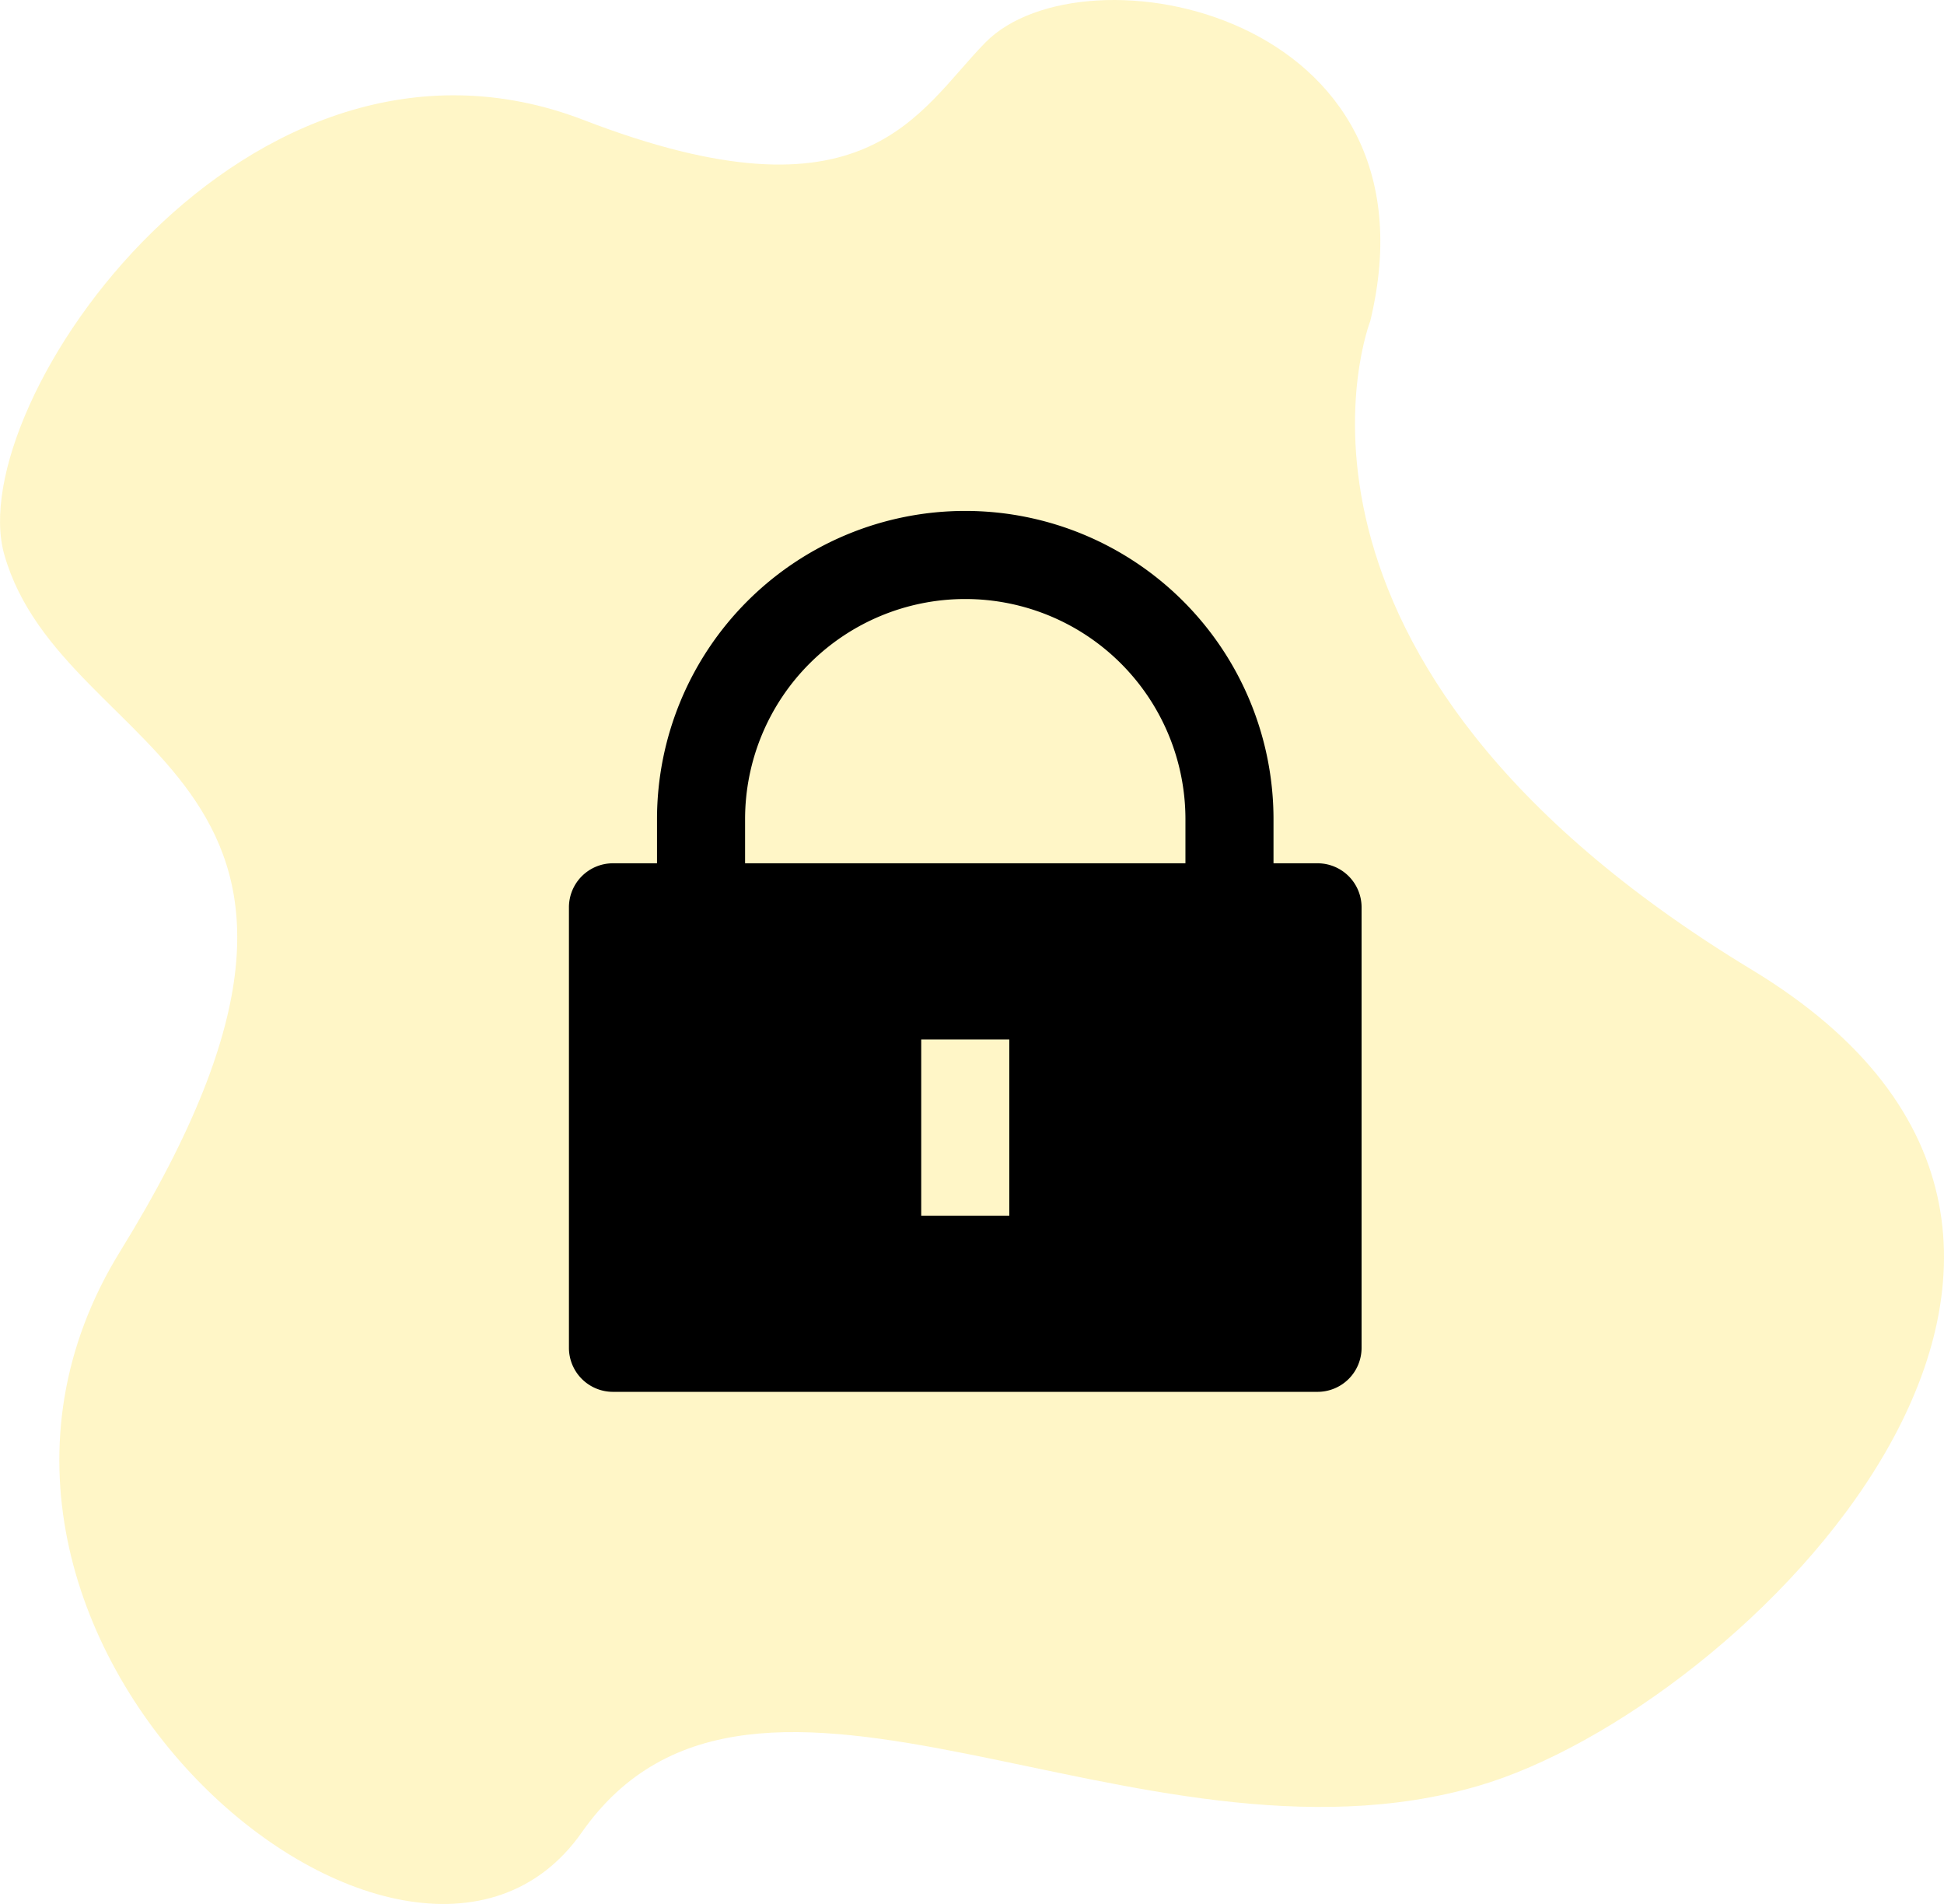
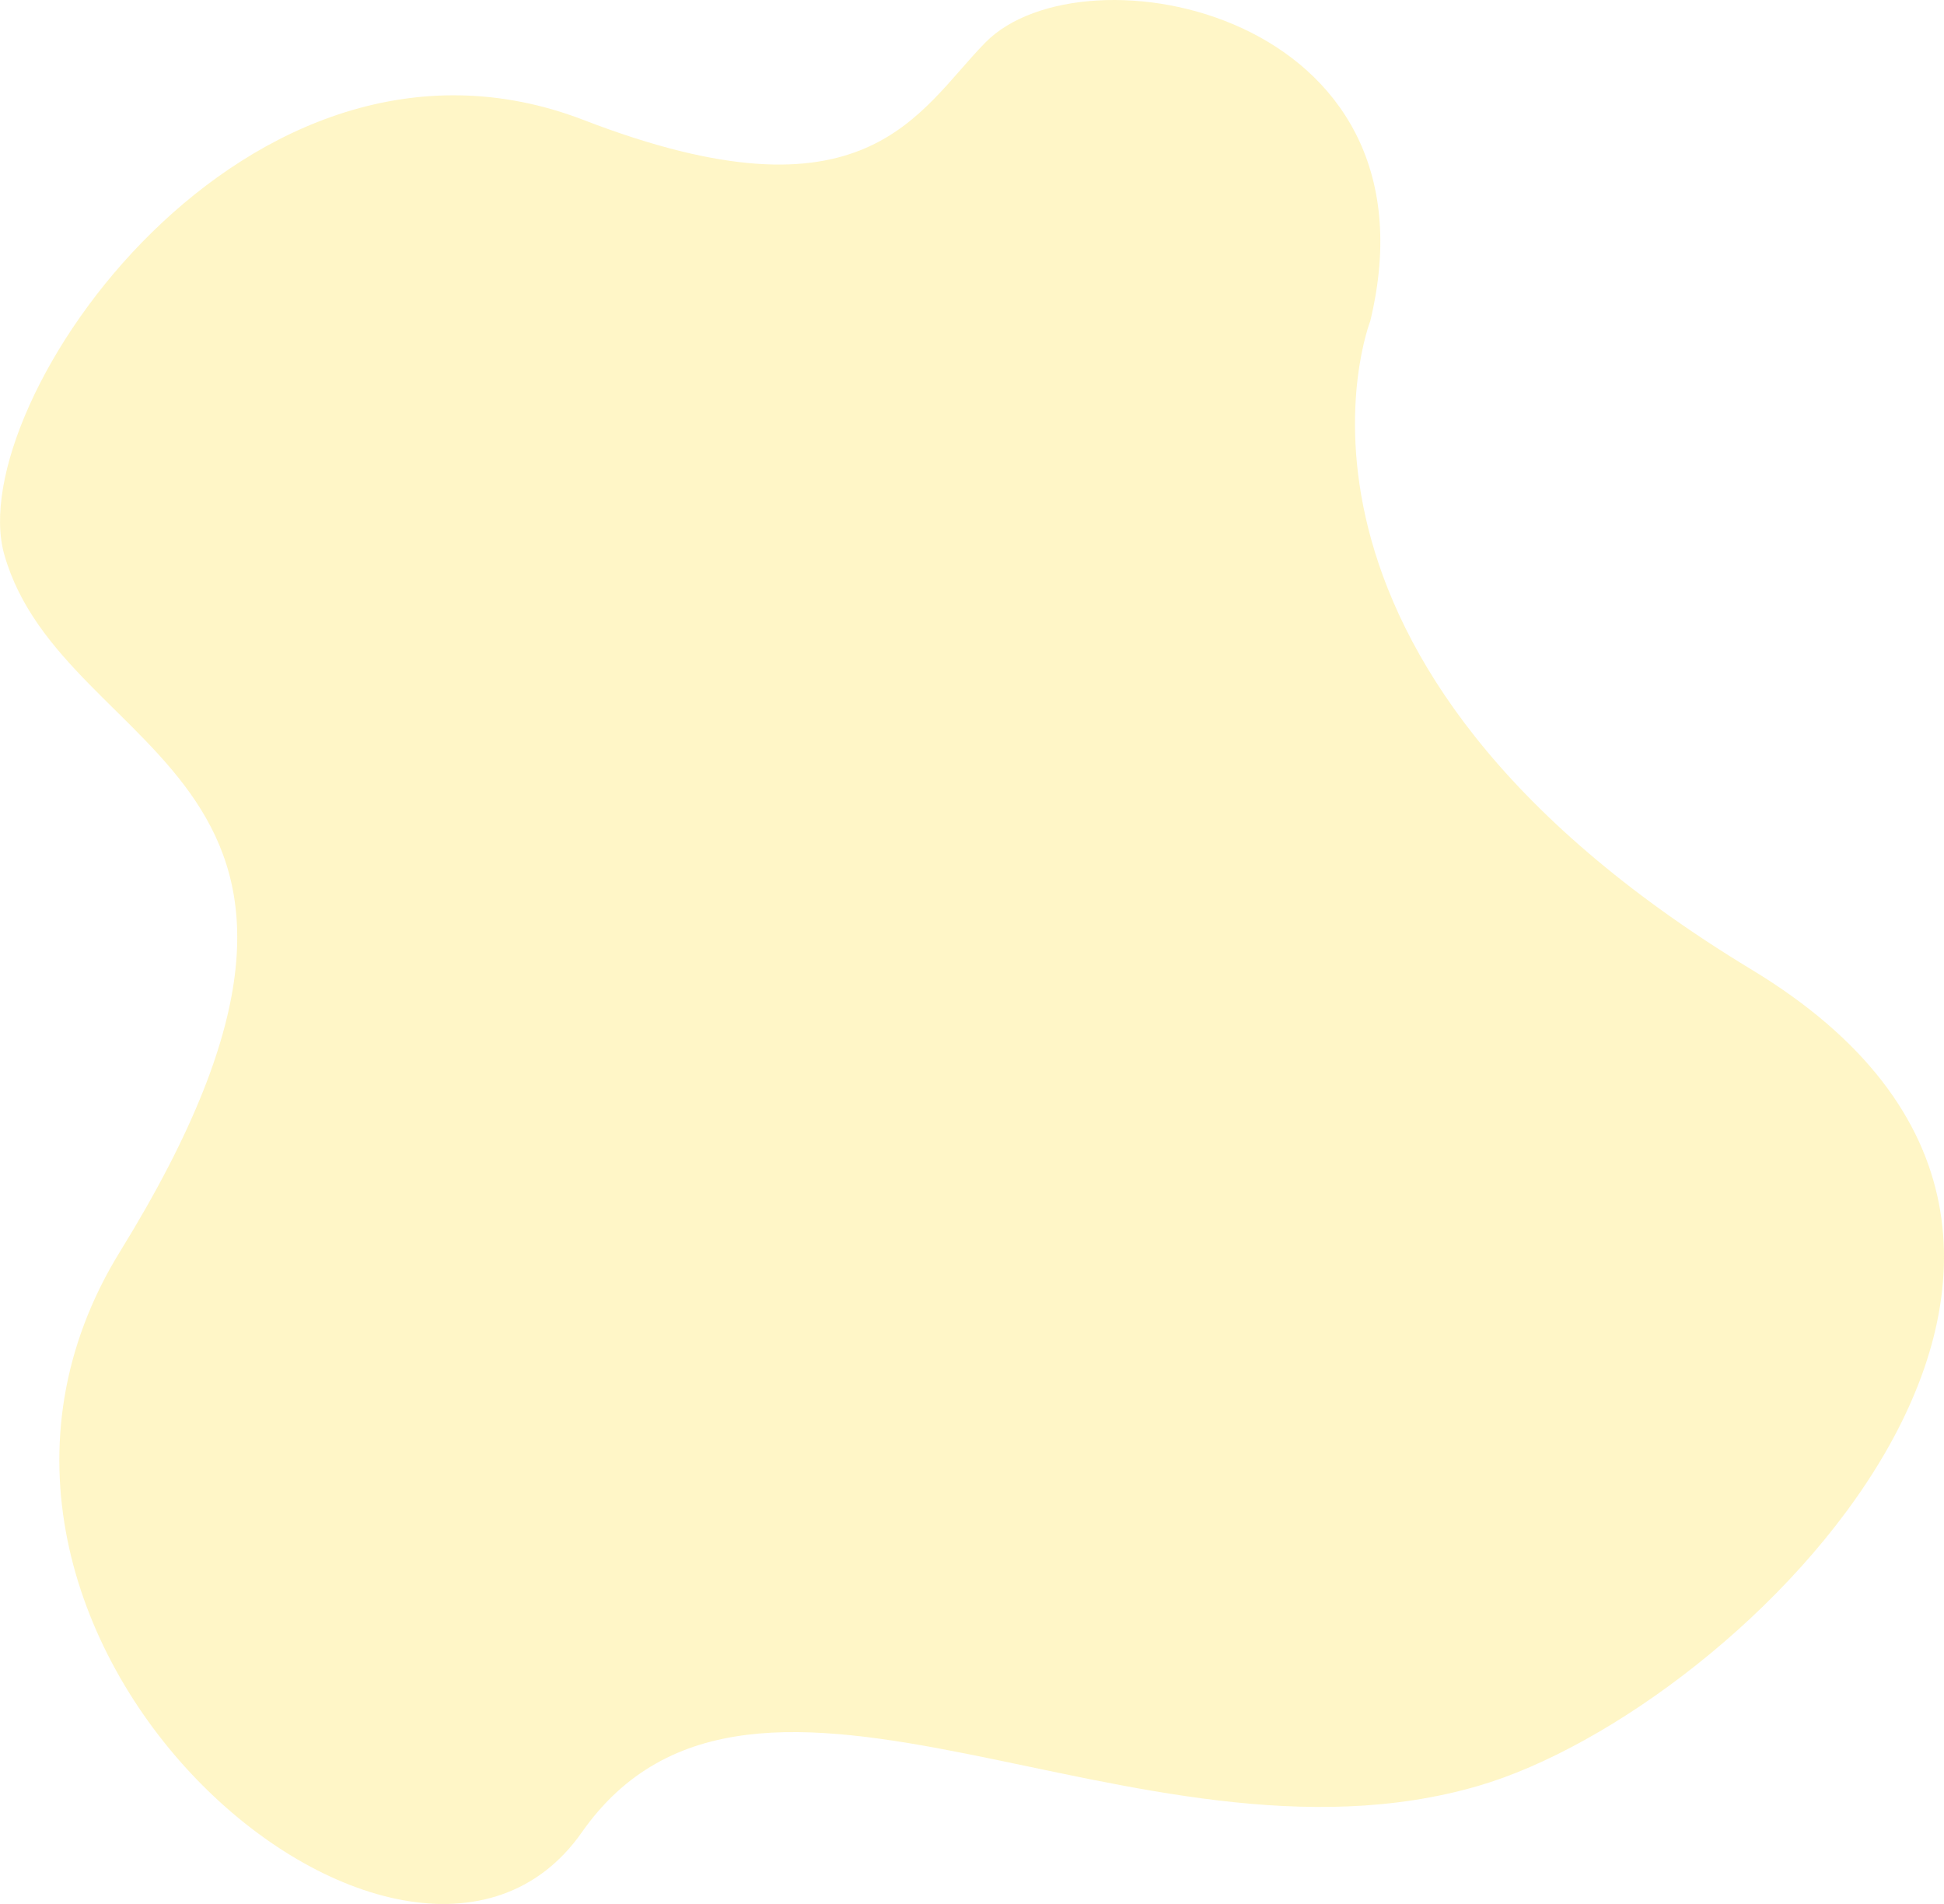
<svg xmlns="http://www.w3.org/2000/svg" viewBox="0 0 137.957 135.082">
  <path d="M97.242,22.777s-9.388,23.959,27.082,46.03c32.389,19.6-.678,52.439-19.416,57.9-24.272,7.078-51.327-14.245-63.623,3.3S-8.385,116.168,8.531,88.776C29.572,54.7,4.5,54.174.3,39.332-2.715,28.679,17.568-.679,41.438,8.521c20.086,7.741,23.668-.593,28.485-5.5C76.869-4.058,102.538.825,97.242,22.777Z" style="fill:#FFD700;fill-opacity:0.22" />
-   <path d="M90.375,61.25H93.5a3.124,3.124,0,0,1,3.125,3.125v31.25A3.124,3.124,0,0,1,93.5,98.75h-50a3.124,3.124,0,0,1-3.125-3.125V64.375A3.124,3.124,0,0,1,43.5,61.25h3.125V58.125a21.875,21.875,0,1,1,43.75,0Zm-6.25,0V58.125a15.625,15.625,0,0,0-31.25,0V61.25Zm-18.75,12.5v12.5h6.25V73.75Z" style="fill:#000000" />
</svg>